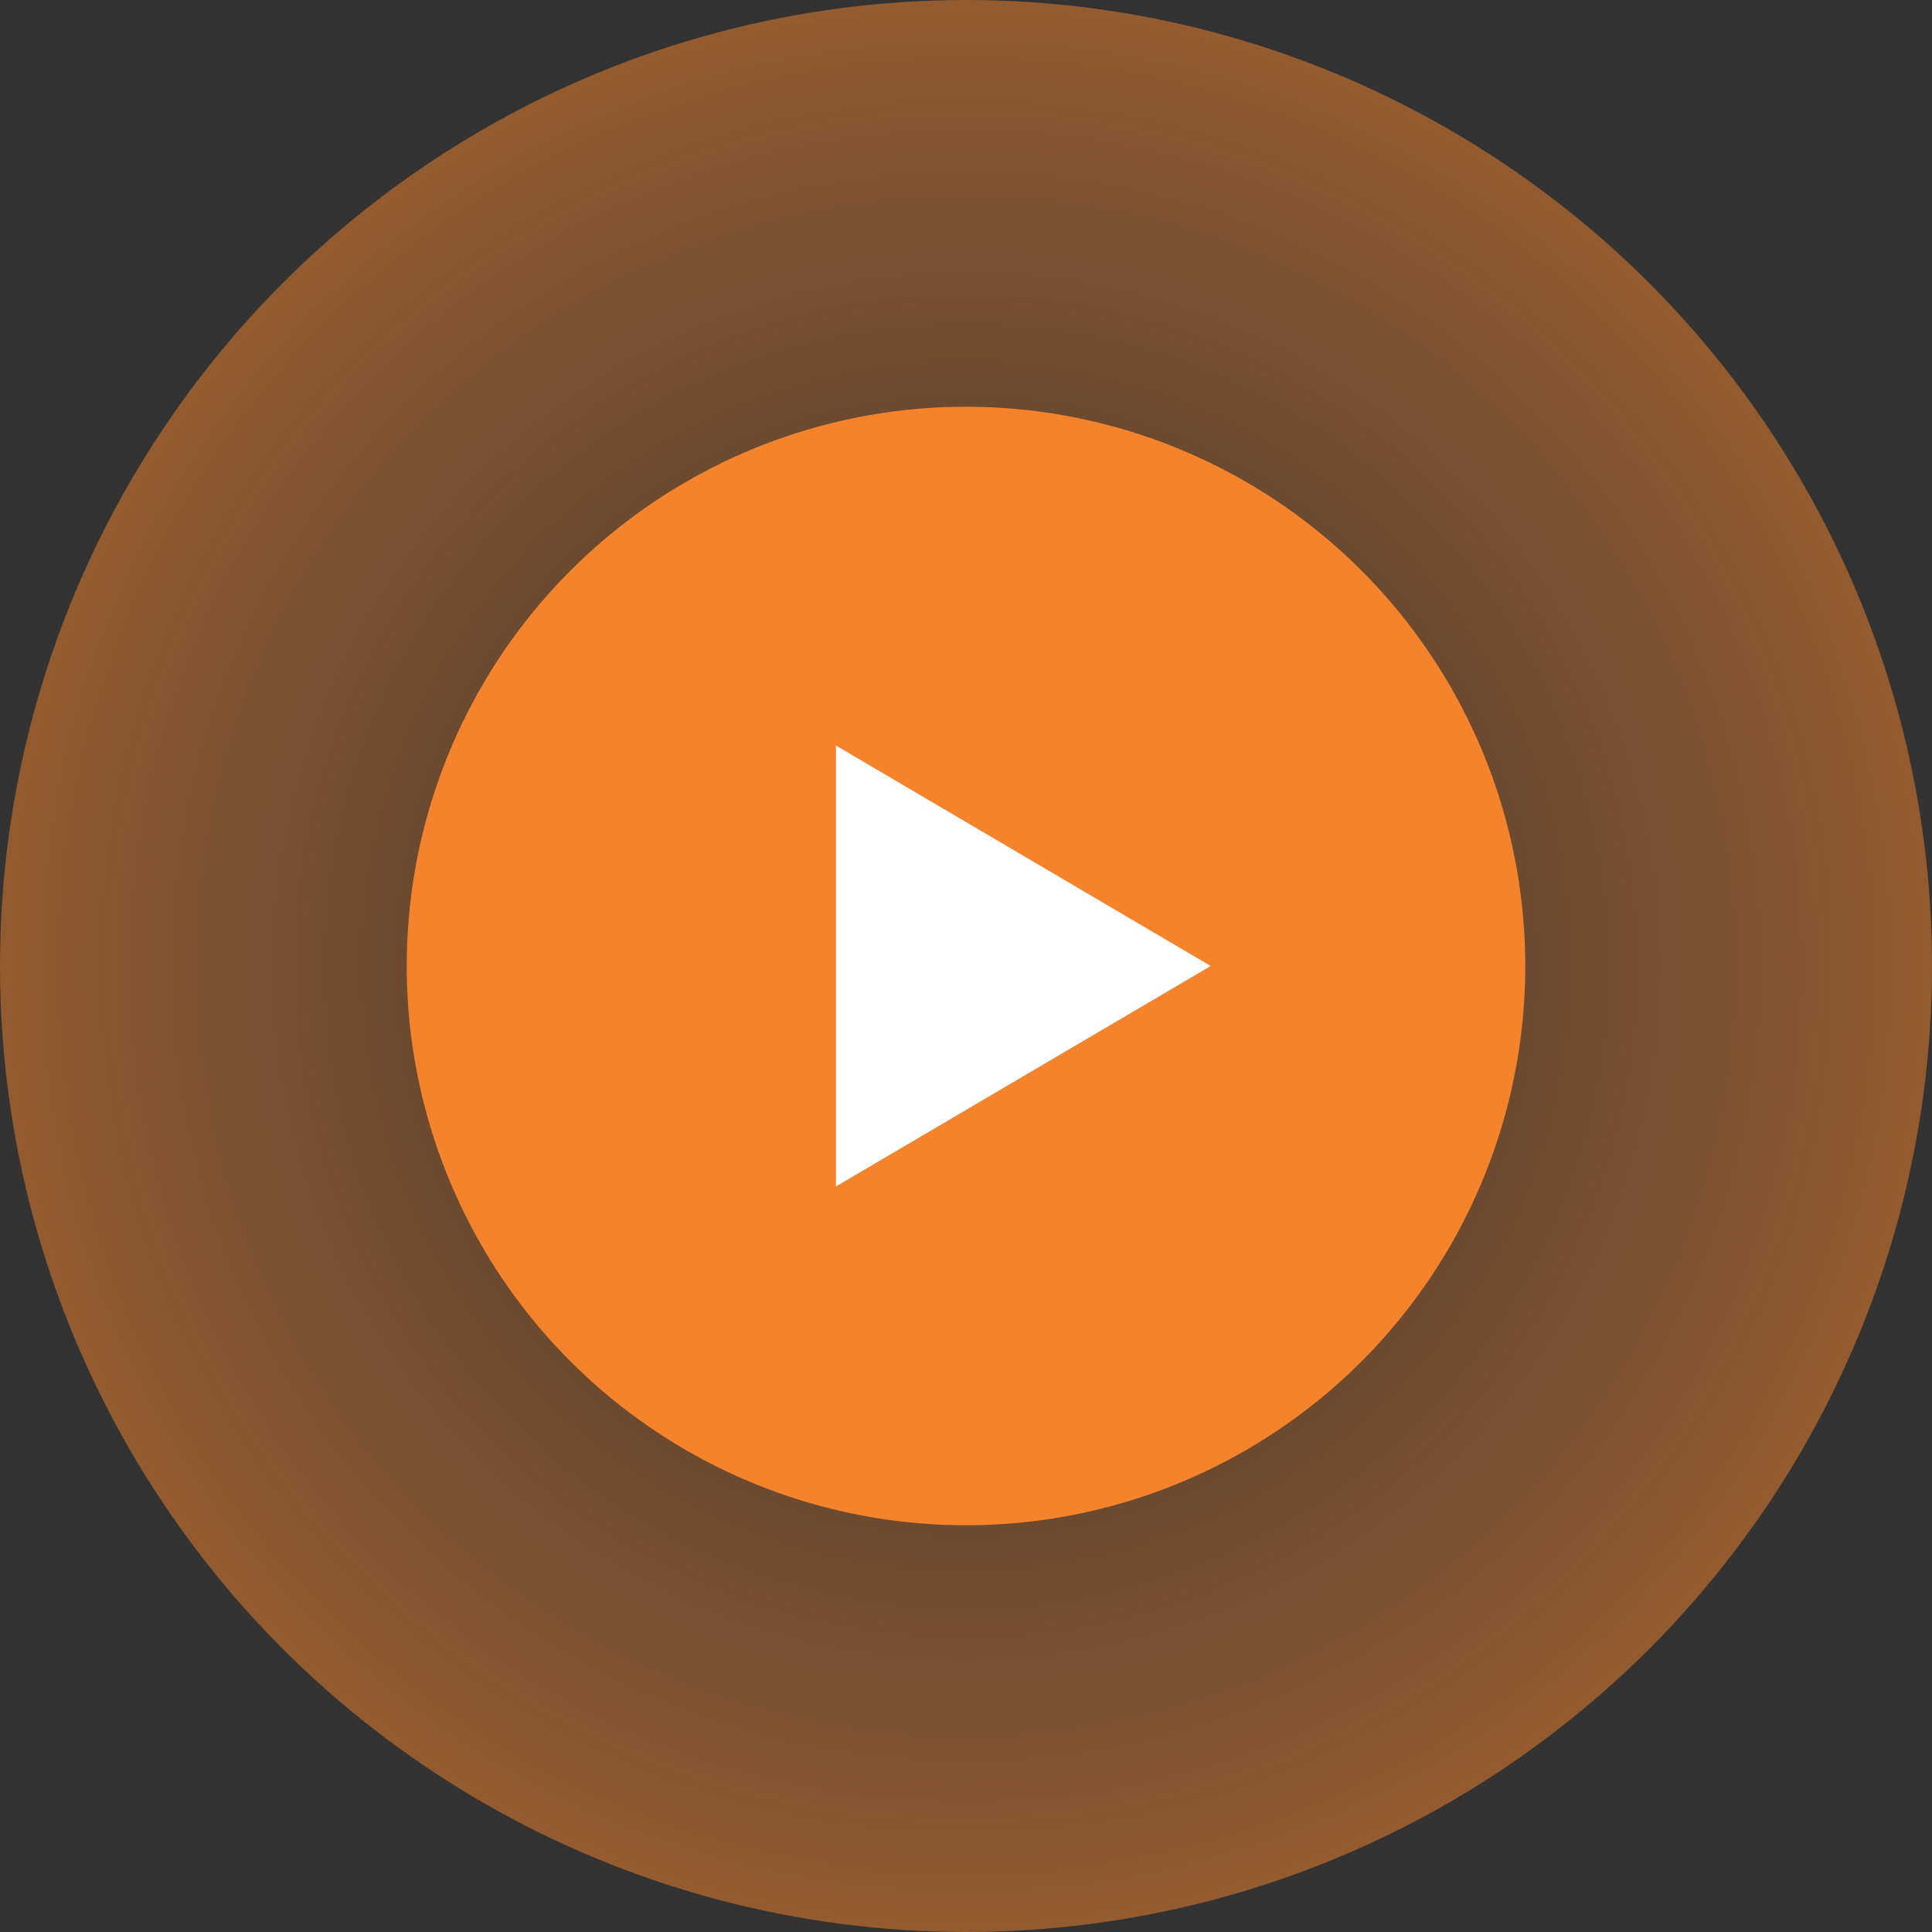
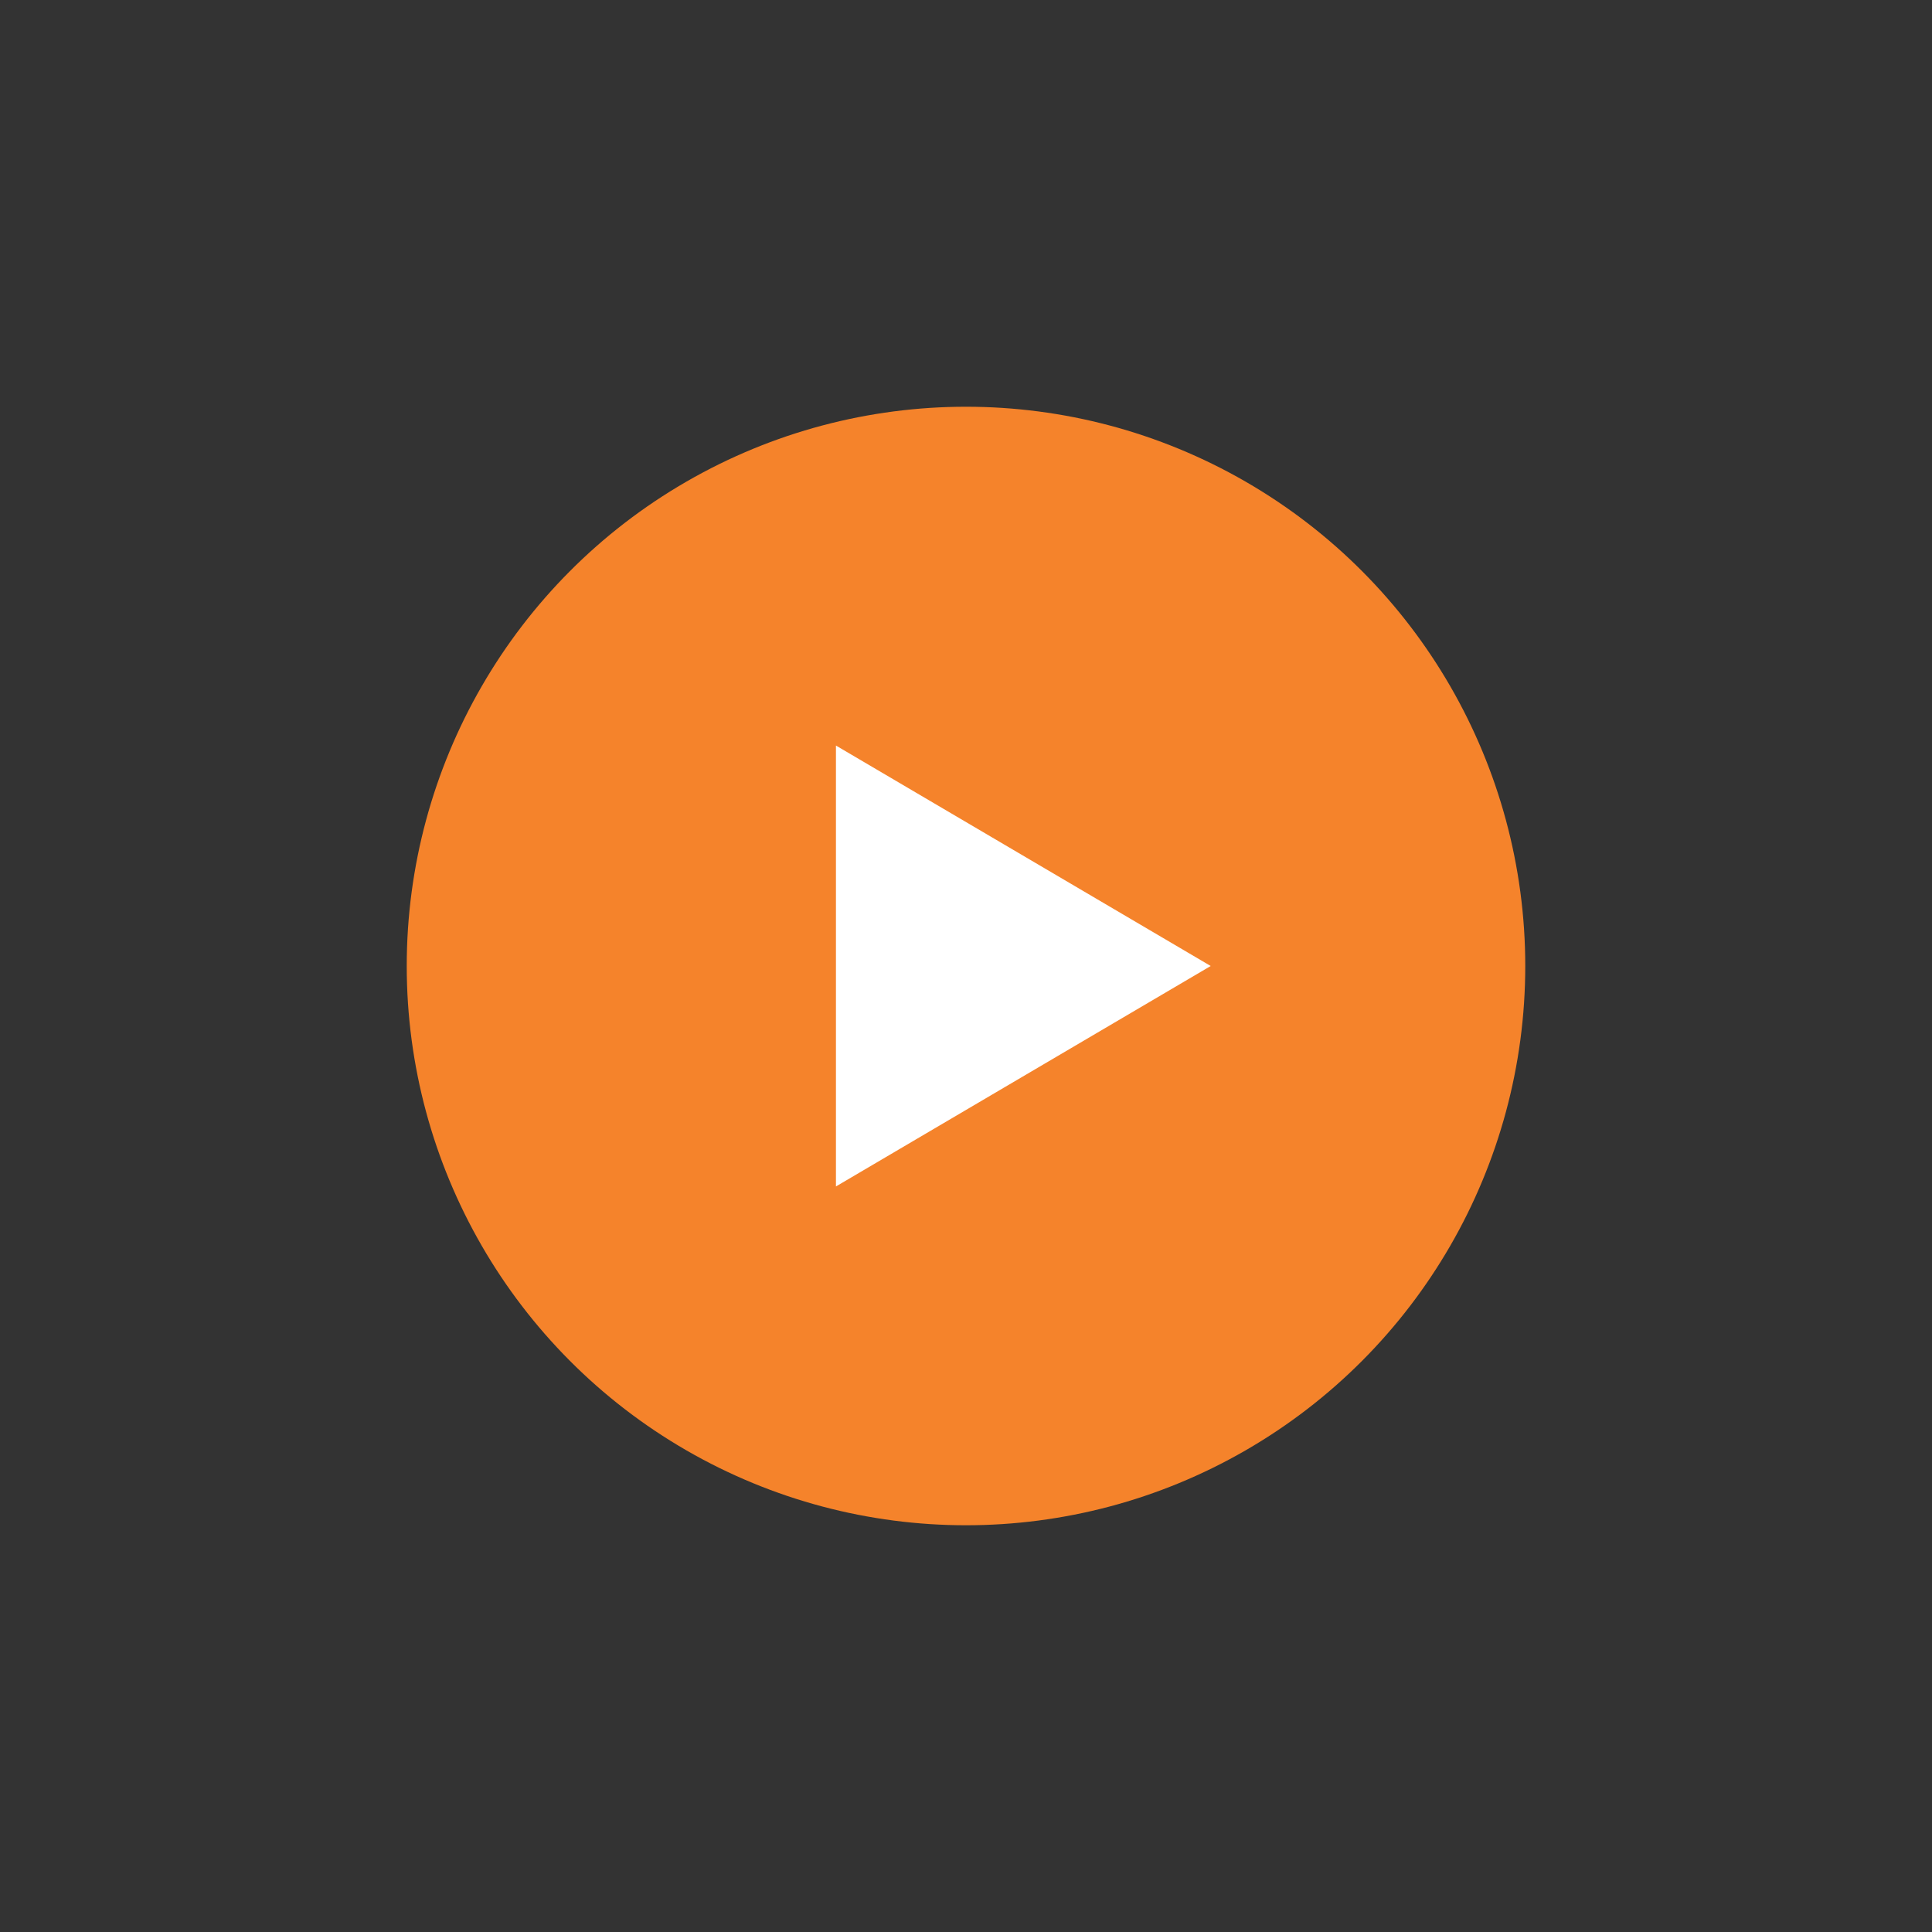
<svg xmlns="http://www.w3.org/2000/svg" width="76" height="76" viewBox="0 0 76 76">
  <rect x="0" y="0" width="76" height="76" fill="#333333" stroke="none" />
  <defs>
    <radialGradient id="radial-gradient" cx="0.5" cy="0.5" r="0.5" gradientUnits="objectBoundingBox">
      <stop offset="0" stop-color="#f5832b" stop-opacity="0" />
      <stop offset="1" stop-color="#f5832b" />
    </radialGradient>
  </defs>
  <g id="Group_8" data-name="Group 8" transform="translate(-150 -594)">
-     <circle id="Ellipse_1" data-name="Ellipse 1" cx="38" cy="38" r="38" transform="translate(150 594)" opacity="0.502" fill="url(#radial-gradient)" />
    <circle id="Ellipse_2" data-name="Ellipse 2" cx="22" cy="22" r="22" transform="translate(166 610)" fill="#f5832b" />
-     <path id="Polygon_1" data-name="Polygon 1" d="M8.672,0l8.672,14.742H0Z" transform="translate(197.626 623.328) rotate(90)" fill="#fff" />
+     <path id="Polygon_1" data-name="Polygon 1" d="M8.672,0l8.672,14.742H0" transform="translate(197.626 623.328) rotate(90)" fill="#fff" />
  </g>
</svg>